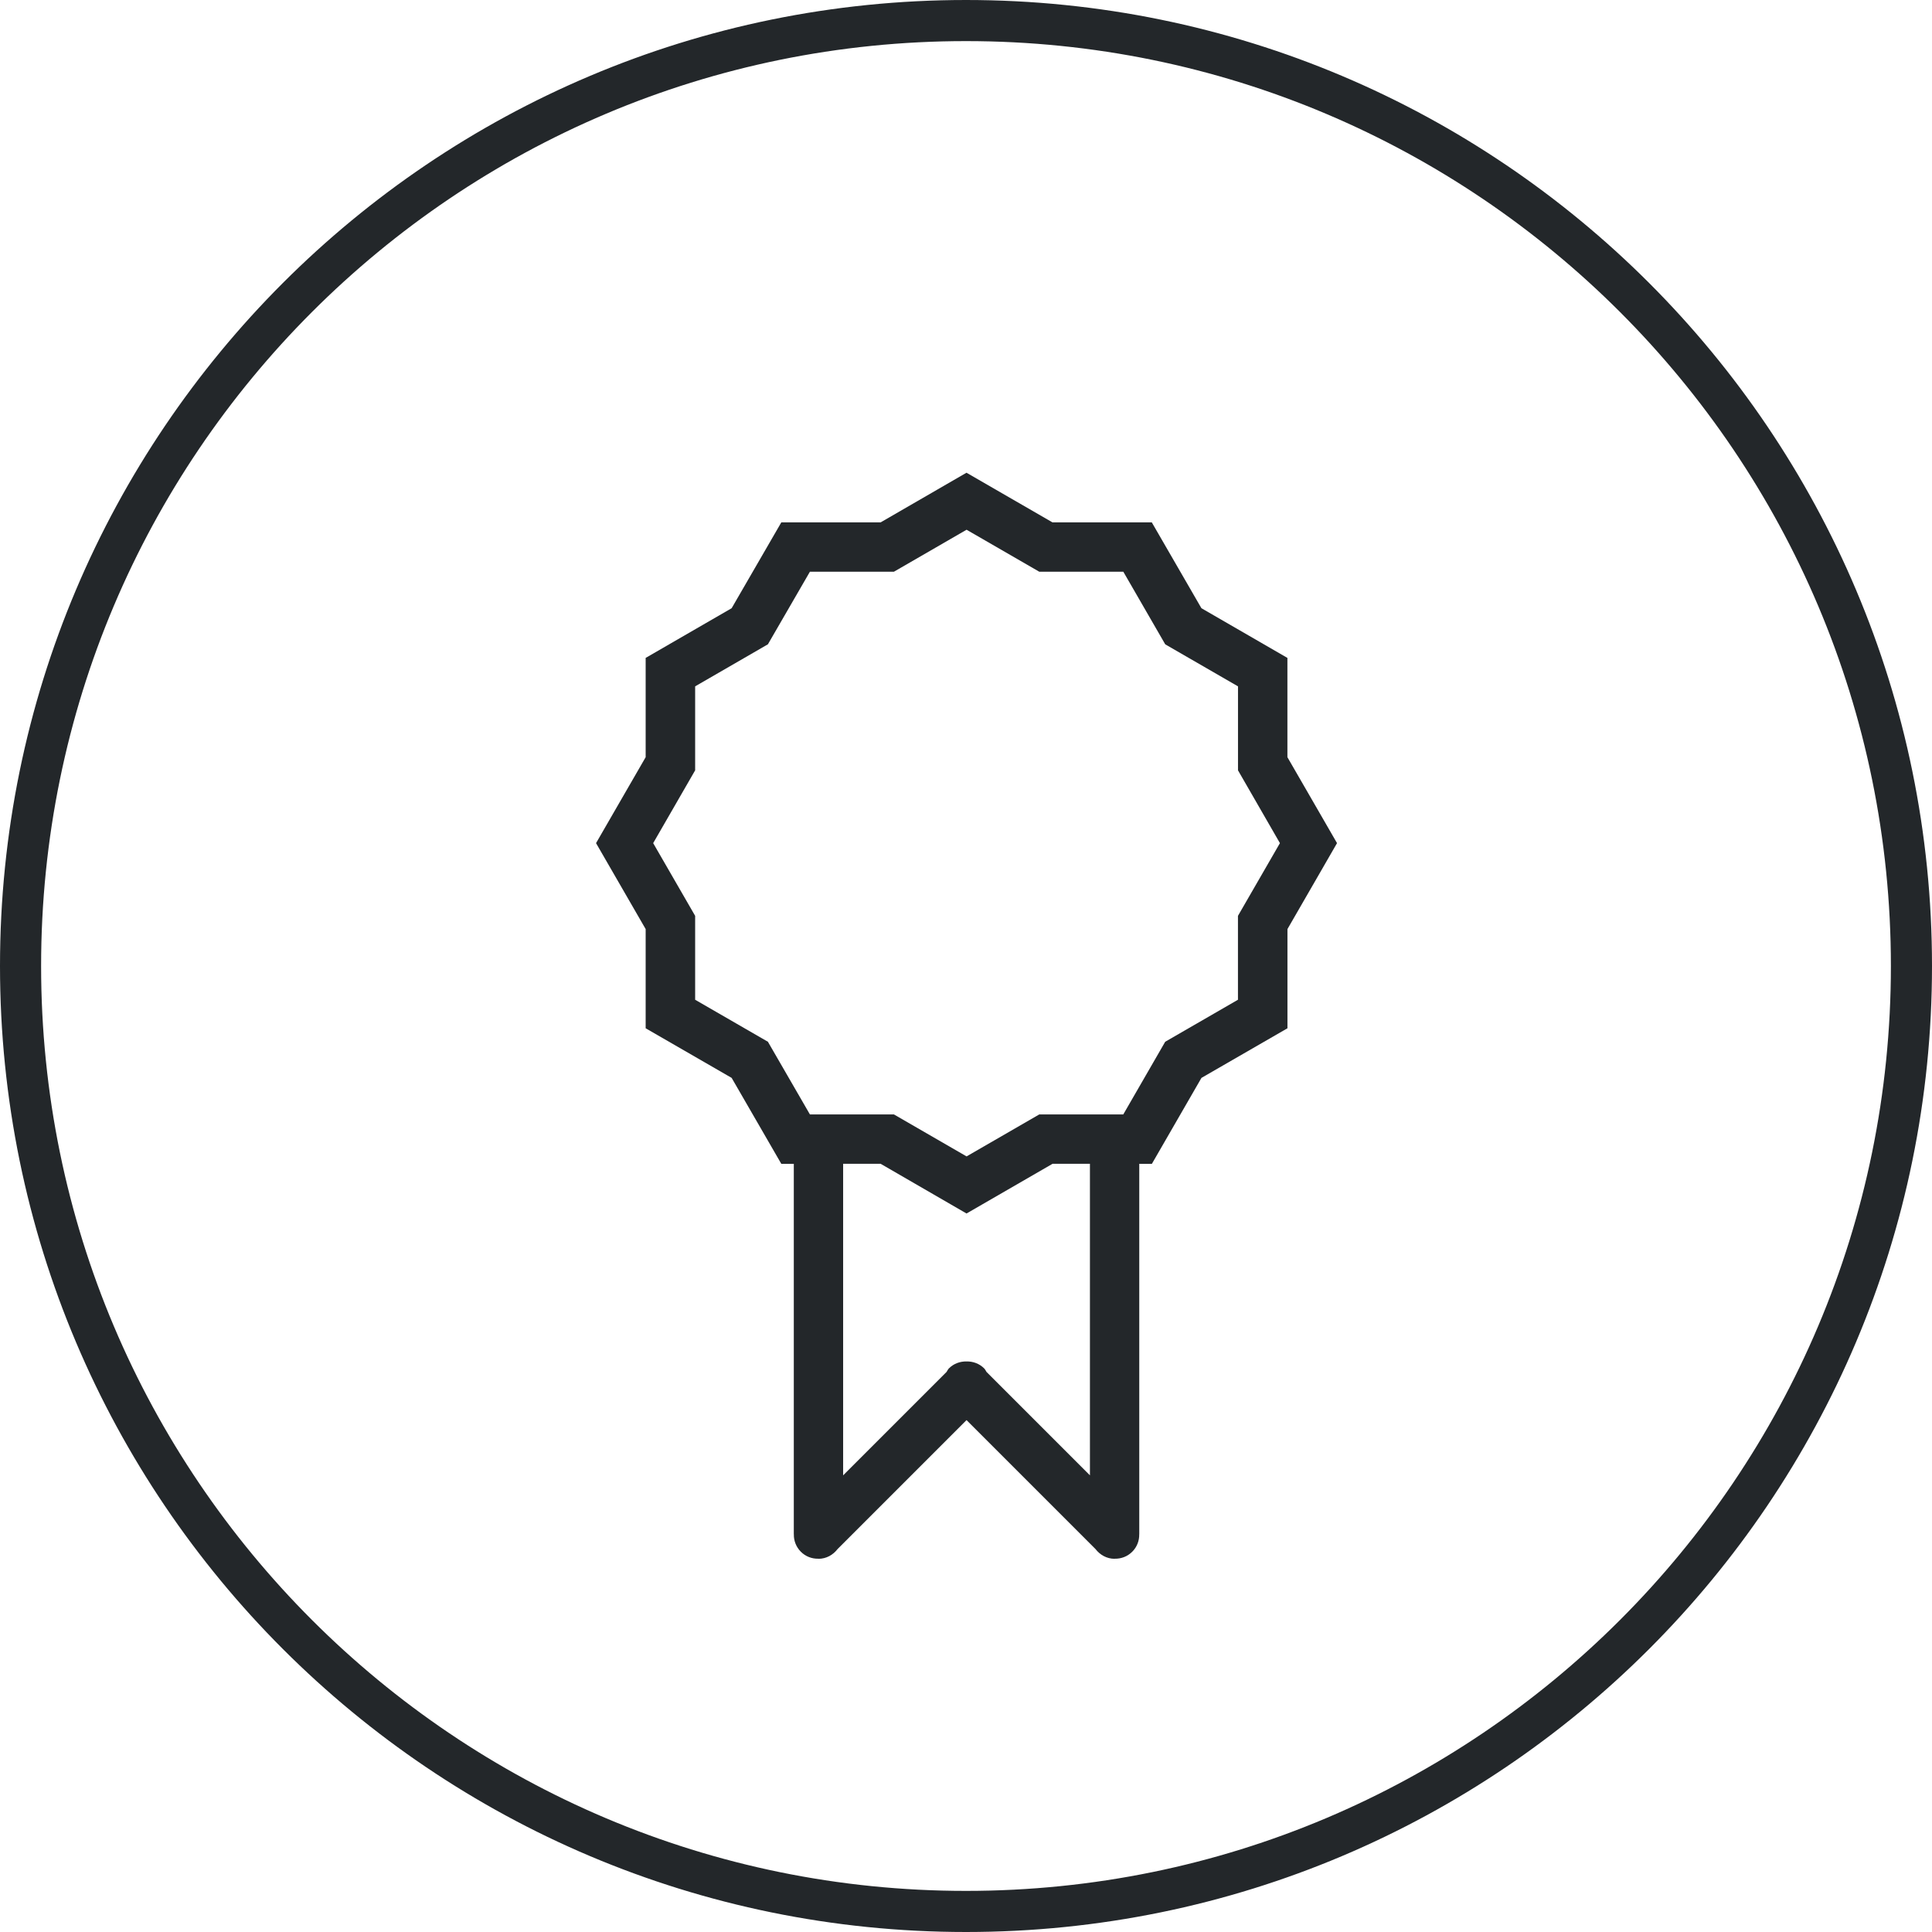
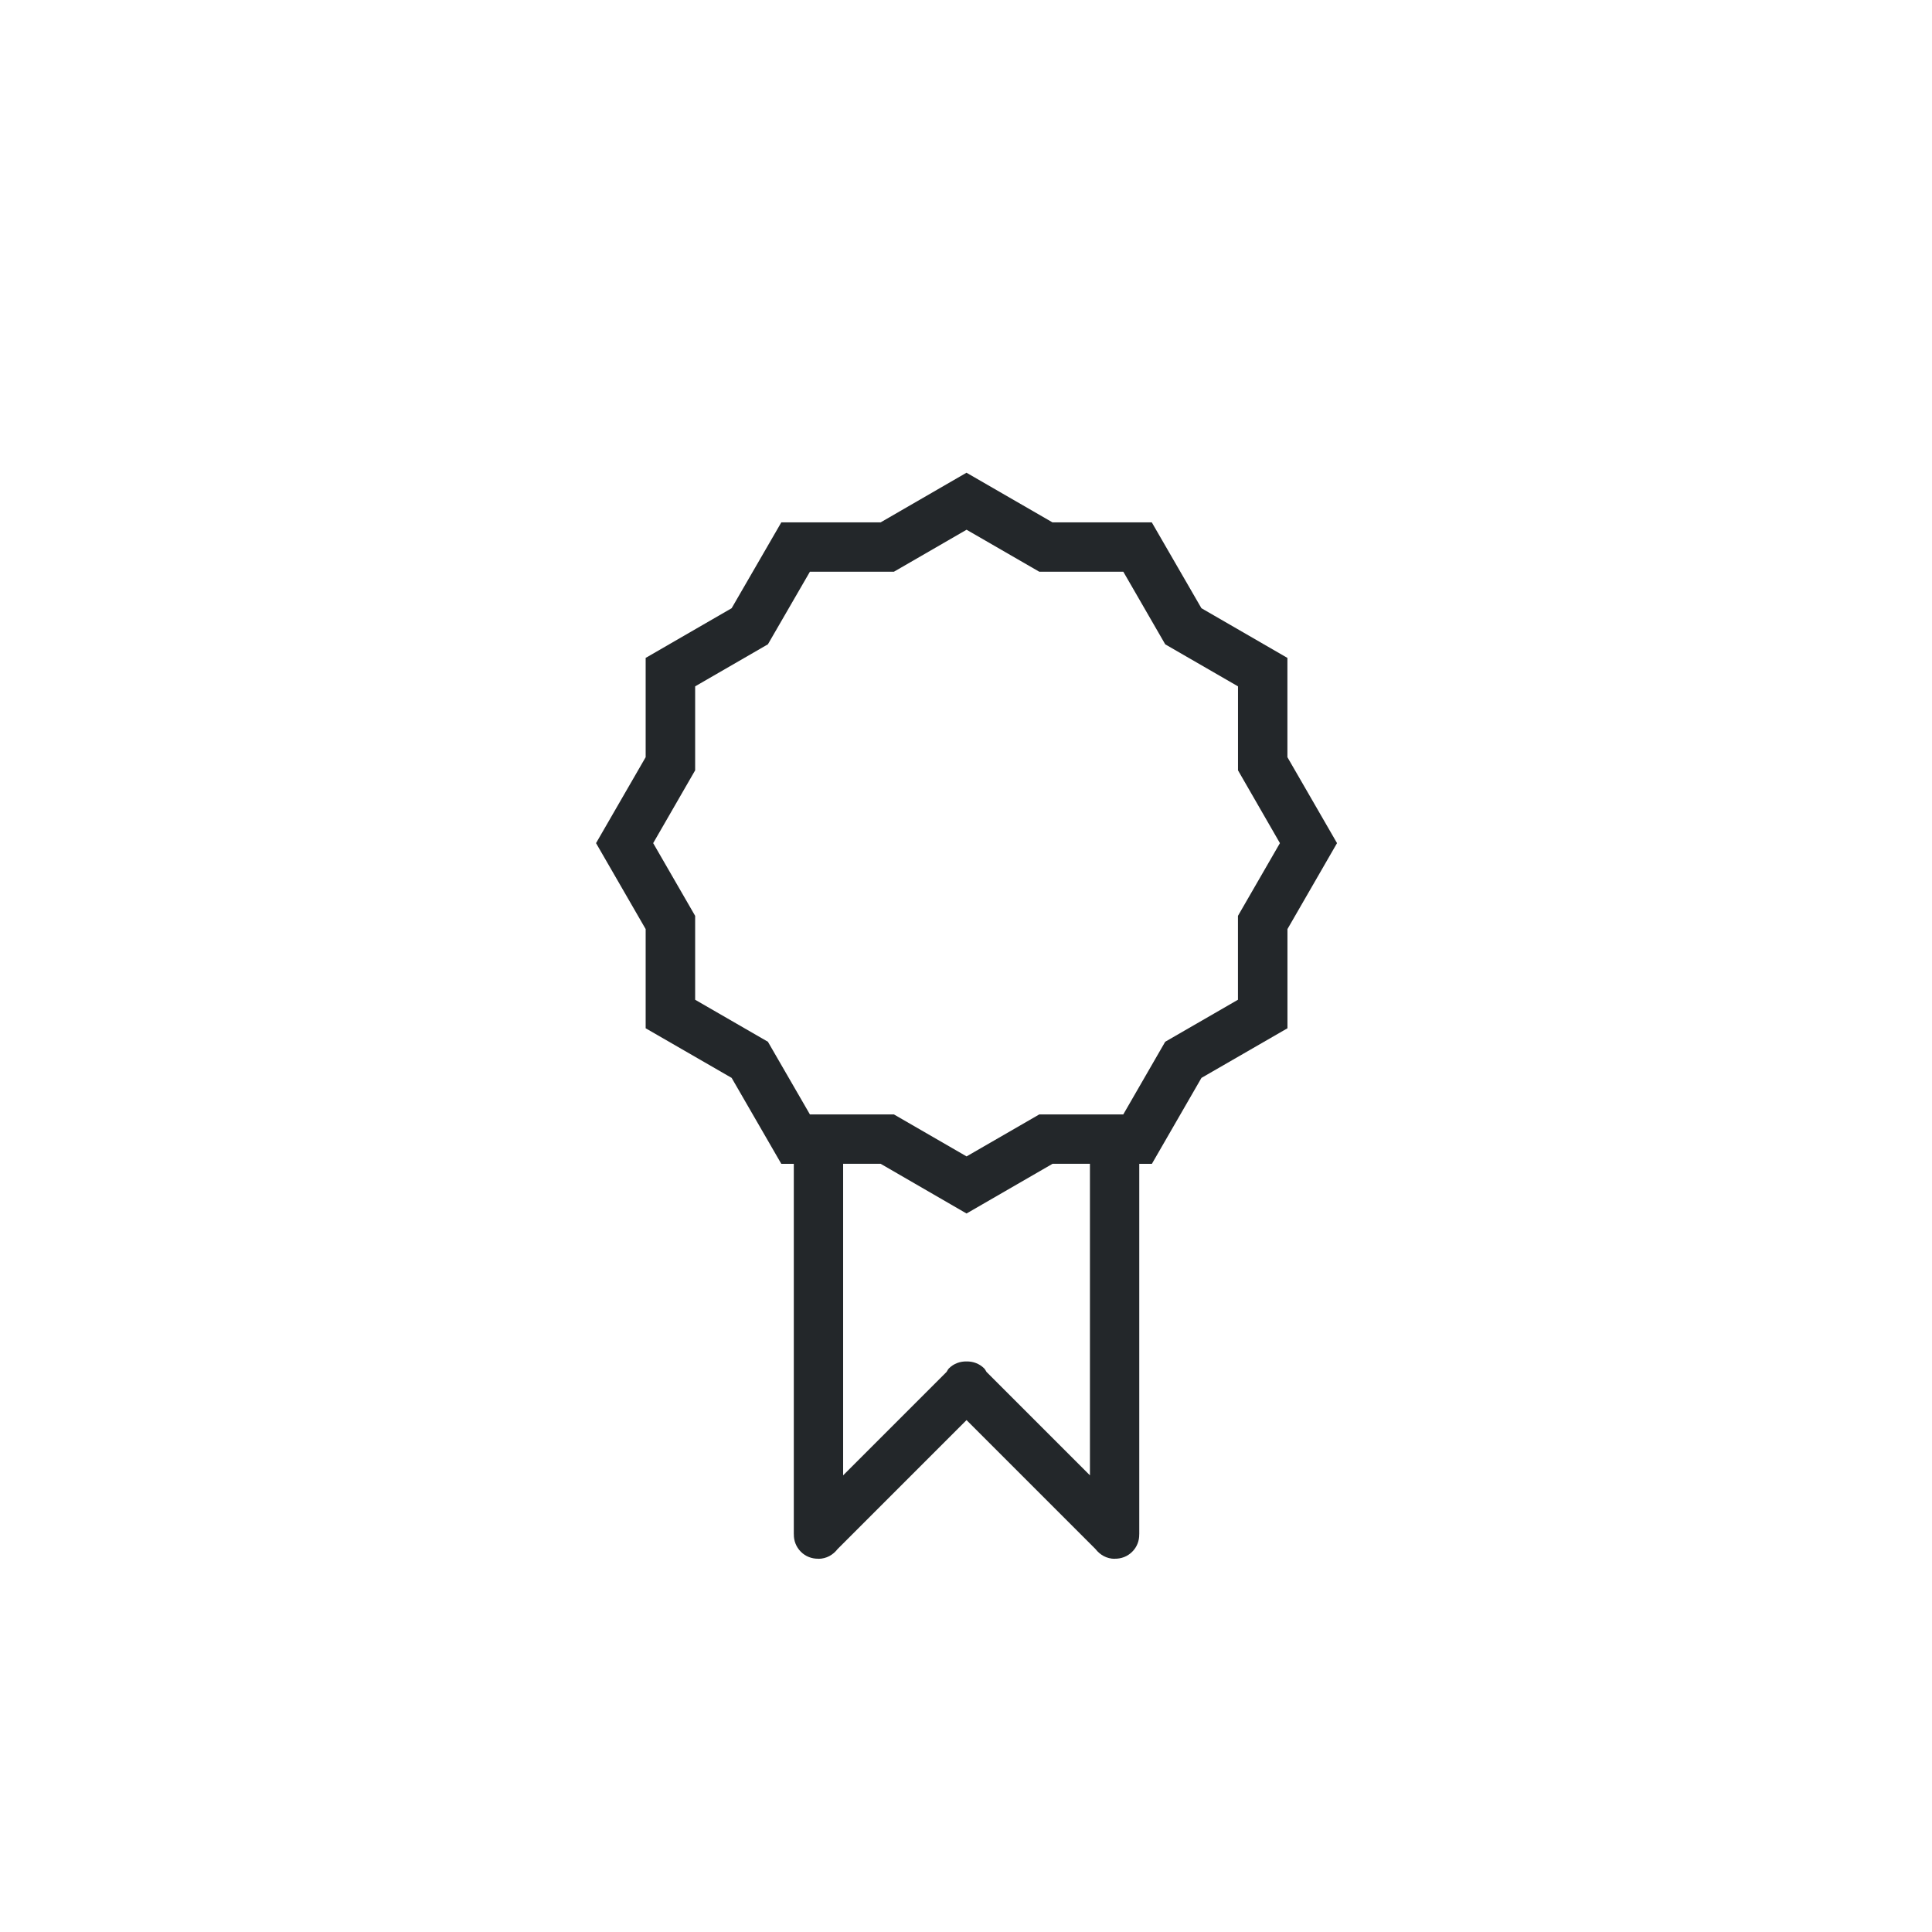
<svg xmlns="http://www.w3.org/2000/svg" width="47px" height="47px" viewBox="0 0 47 47" version="1.1">
  <g id="290108_achievement_award_badge_medal_prize_icon" transform="translate(0.5 0.5)">
    <path d="M30.82 22.102L30.82 24.515L28.728 25.722L27.522 27.813L27.215 27.813C27.215 27.813 27.215 27.814 27.215 27.815L27.215 36.82C27.215 36.823 27.214 36.825 27.214 36.827C27.217 36.979 27.161 37.133 27.044 37.249C26.928 37.366 26.774 37.422 26.621 37.419C26.619 37.419 26.617 37.421 26.615 37.421C26.423 37.421 26.259 37.325 26.15 37.184L23.013 34.047L19.876 37.184C19.767 37.325 19.604 37.421 19.411 37.421C19.409 37.421 19.407 37.419 19.405 37.419C19.252 37.422 19.098 37.366 18.982 37.249C18.866 37.133 18.809 36.979 18.812 36.827C18.812 36.825 18.811 36.823 18.811 36.82L18.811 27.815C18.811 27.814 18.811 27.813 18.811 27.813L18.507 27.813L17.299 25.722L15.207 24.515L15.207 22.102L14 20.011L15.207 17.92L15.207 15.505L17.299 14.296L18.507 12.208L20.923 12.208L23.012 11L25.104 12.208L27.52 12.208L28.727 14.296L30.819 15.505L30.819 17.92L32.026 20.011L30.82 22.102ZM20.011 27.815L20.011 35.391L22.527 32.875C22.546 32.847 22.559 32.815 22.584 32.789C22.702 32.671 22.858 32.617 23.013 32.62C23.168 32.617 23.324 32.671 23.442 32.789C23.468 32.815 23.48 32.847 23.499 32.875L26.015 35.391L26.015 27.815C26.015 27.814 26.015 27.813 26.015 27.812L25.105 27.812L23.013 29.021L20.924 27.812L20.011 27.812C20.011 27.813 20.011 27.814 20.011 27.815ZM29.617 18.24L29.617 16.197L27.847 15.175L26.827 13.408L24.782 13.408L23.014 12.387L21.247 13.408L19.203 13.408L18.181 15.174L16.411 16.197L16.411 18.24L15.39 20.011L16.411 21.78L16.411 23.821L18.181 24.843L19.203 26.611L21.247 26.611L23.014 27.632L24.782 26.611L26.826 26.611L27.846 24.843L29.616 23.821L29.616 21.78L30.637 20.011L29.617 18.24Z" id="Shape" fill="#23272A" stroke="none" />
    <g id="Group-6">
-       <path d="M23 46C35.703 46 46 35.703 46 23C46 10.297 35.703 0 23 0C10.297 0 0 10.297 0 23C0 35.703 10.297 46 23 46Z" id="Oval-Copy" fill="none" fill-rule="evenodd" stroke="#23272A" stroke-width="1" />
-     </g>
+       </g>
  </g>
</svg>